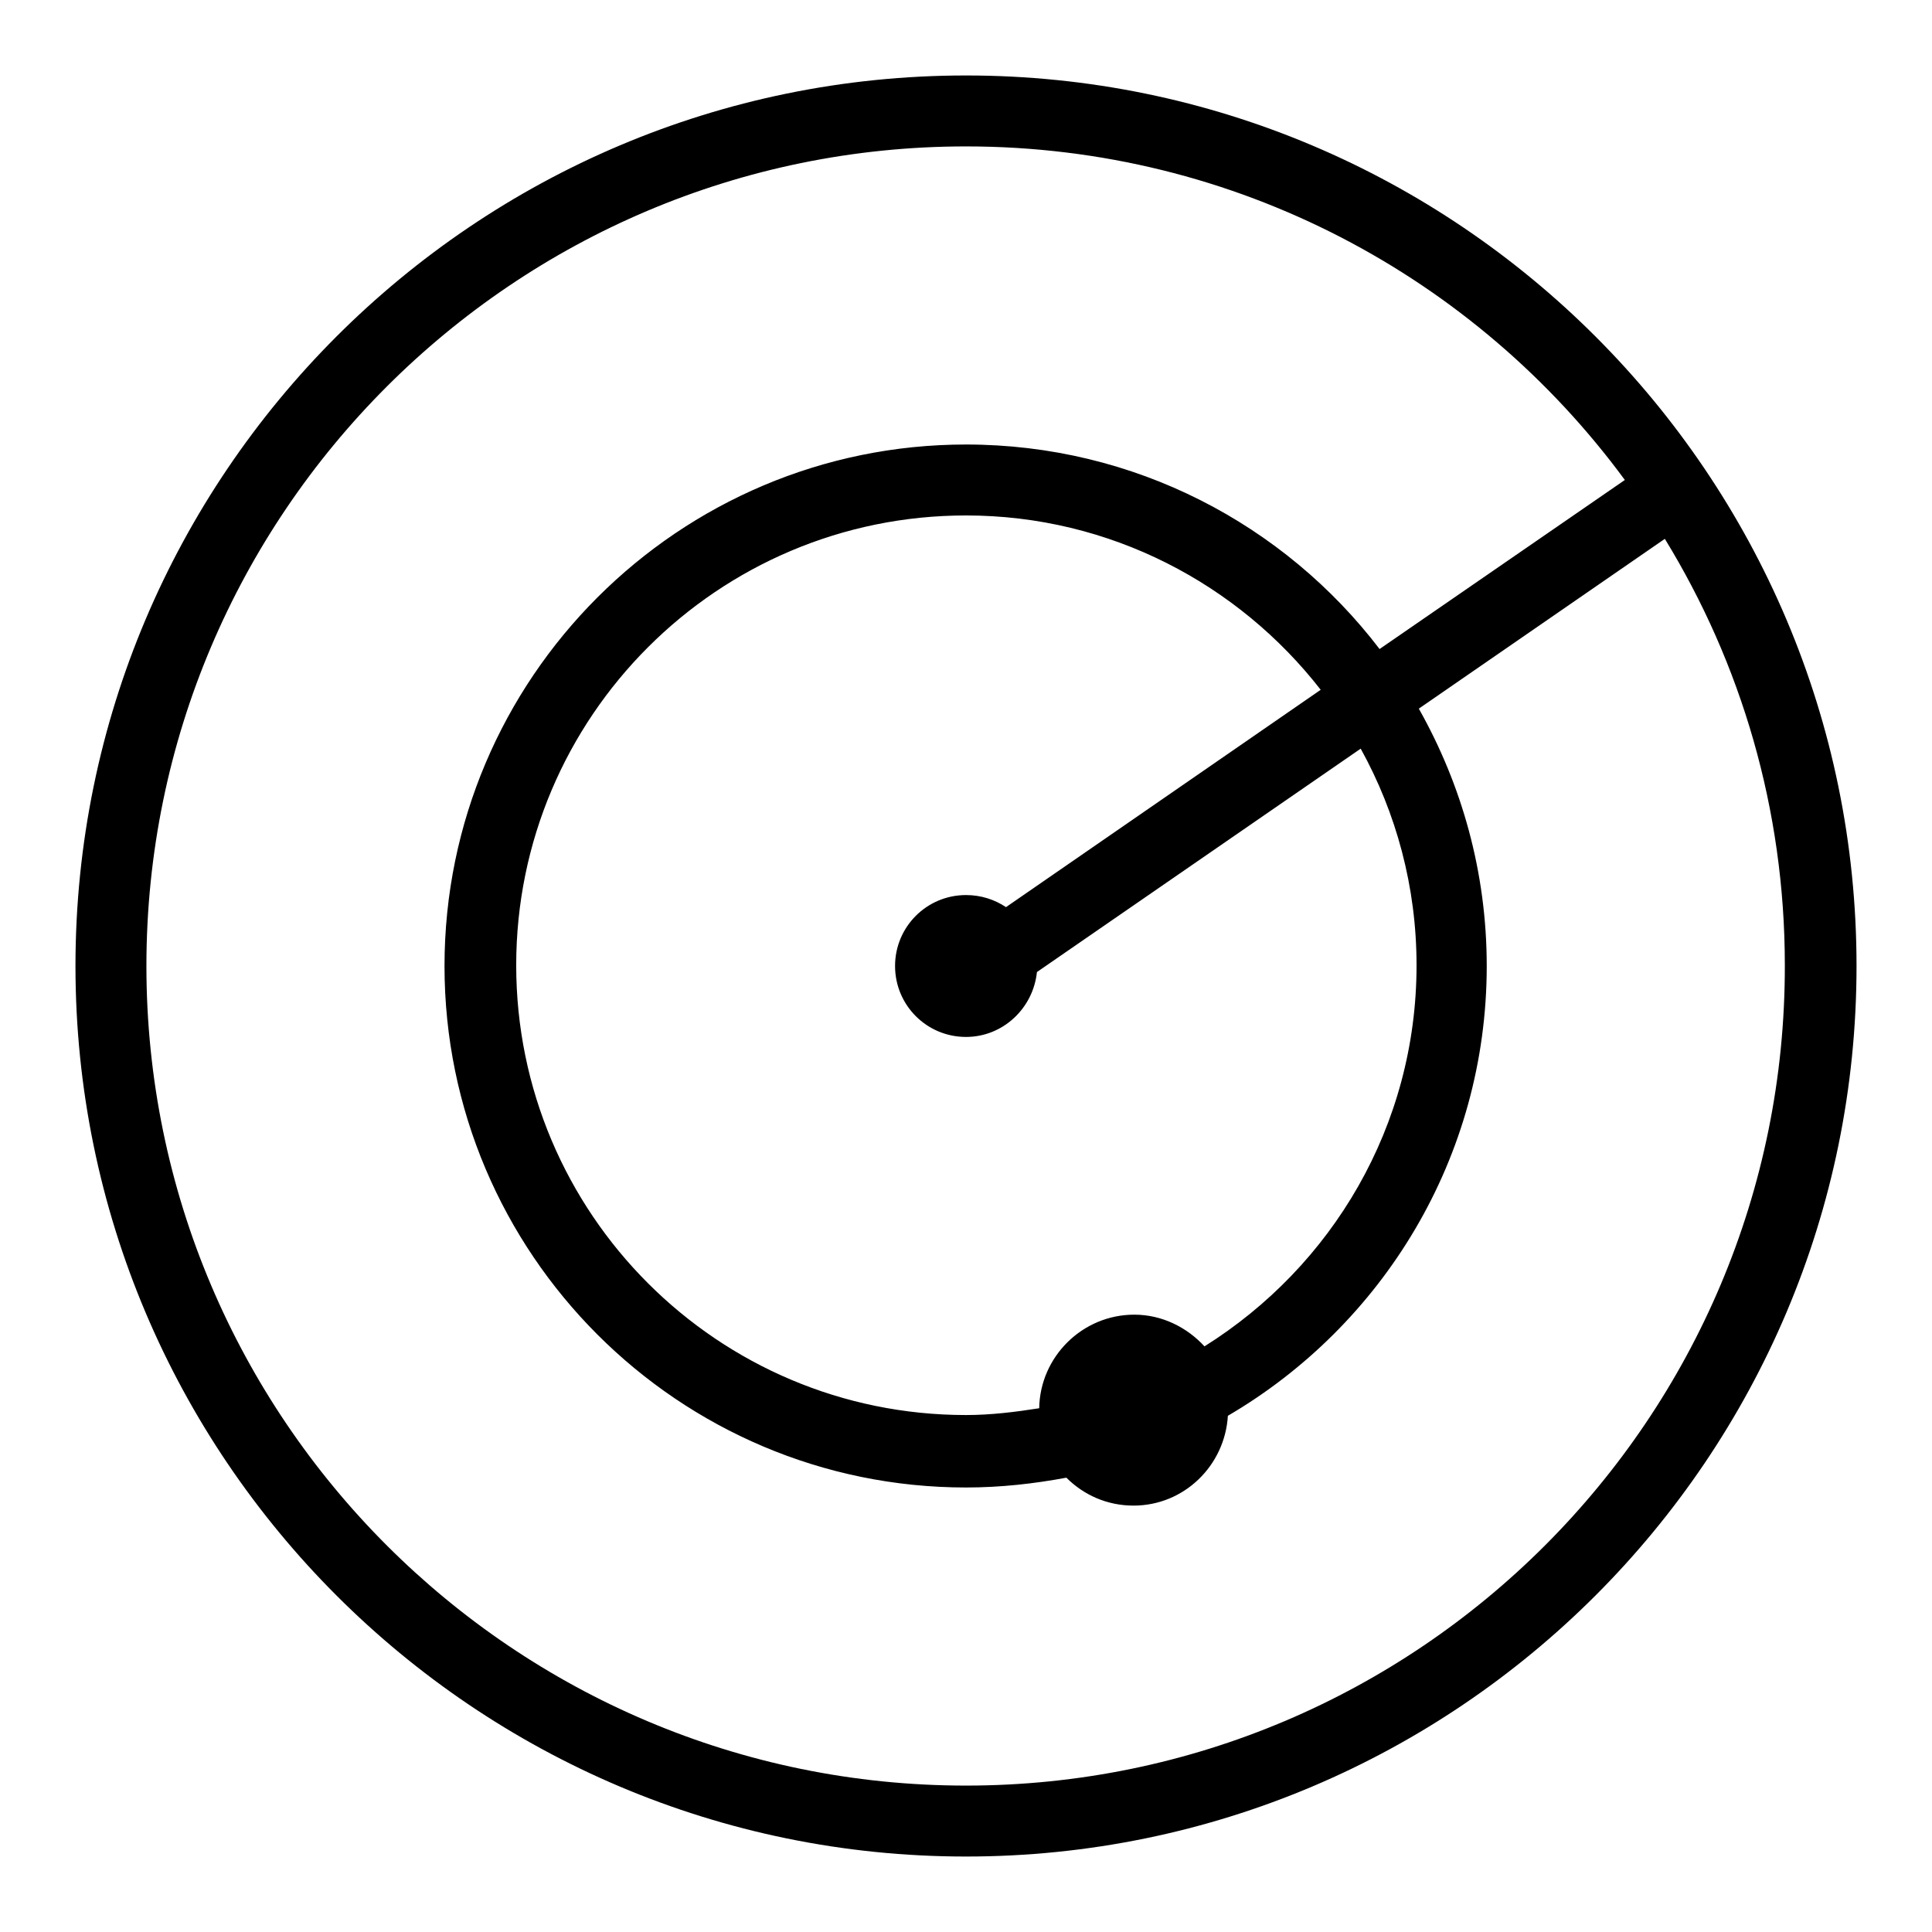
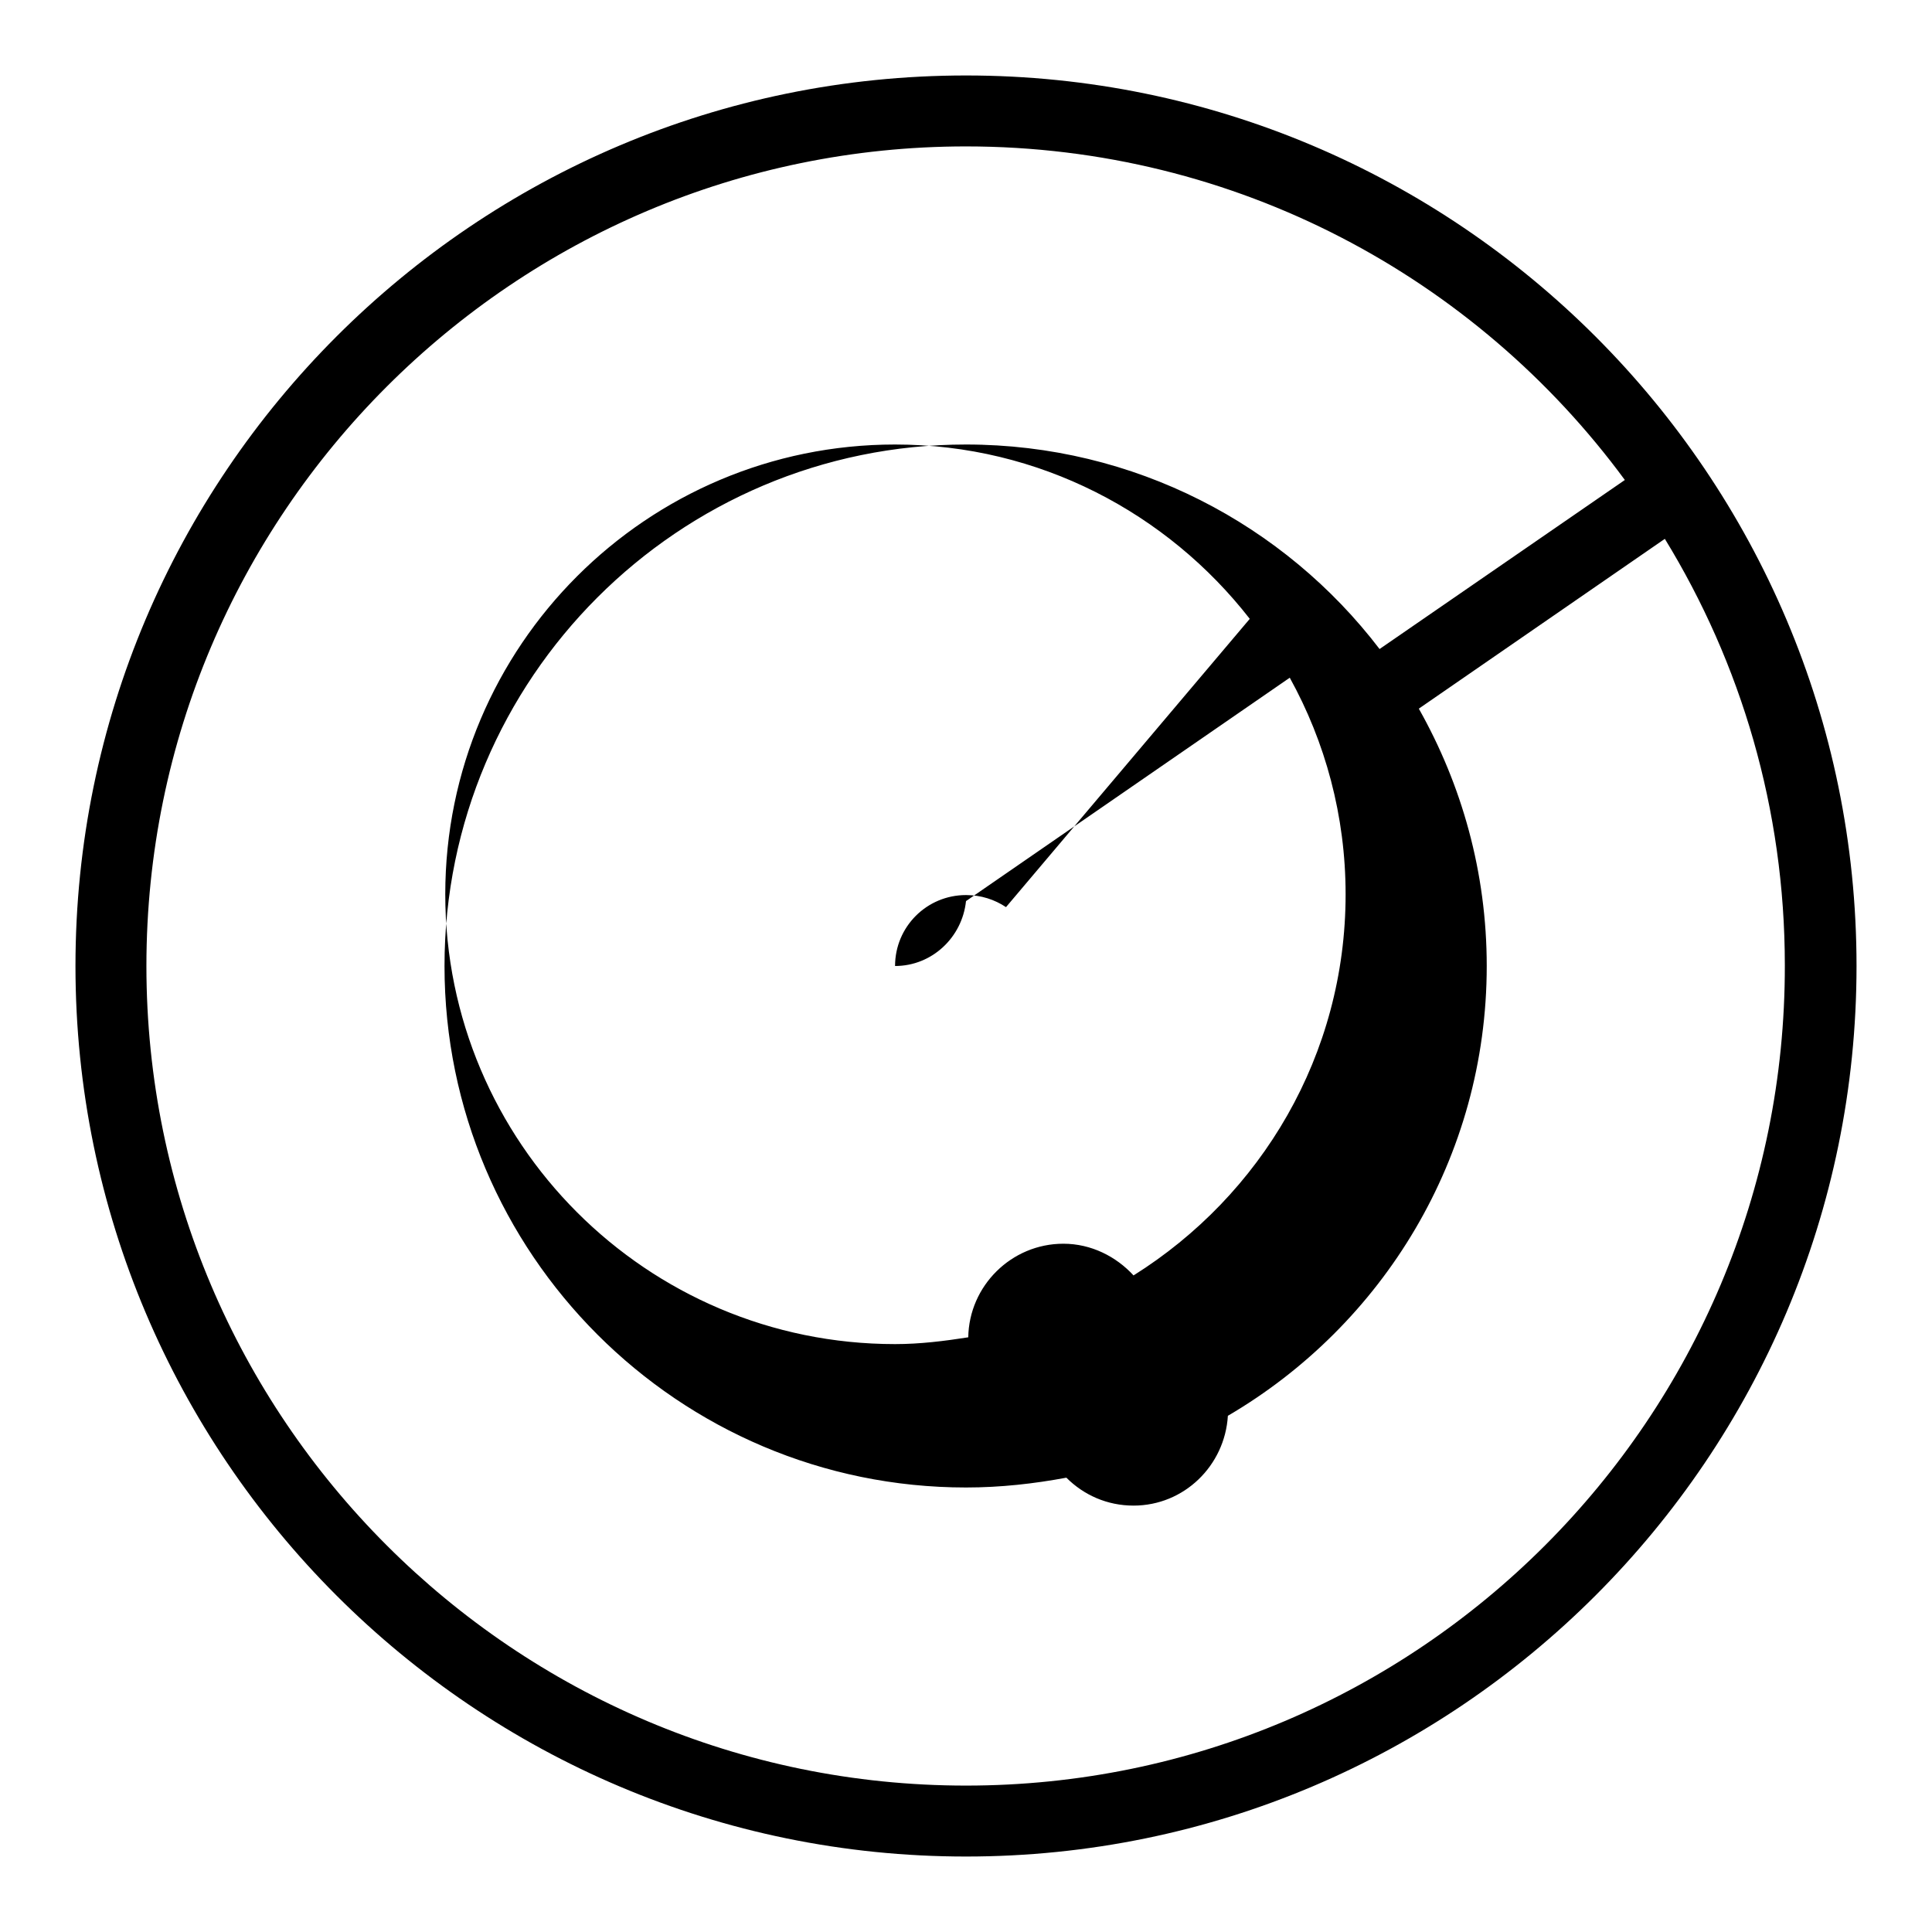
<svg xmlns="http://www.w3.org/2000/svg" version="1.1" x="0px" y="0px" viewBox="0 0 256 256" enable-background="new 0 0 256 256" xml:space="preserve">
  <g>
-     <path fill="#000000" d="M128,10C62.9,10,10,62.9,10,128c0,65.1,52.9,118,118,118c65.1,0,118-52.9,118-118C246,62.9,193.1,10,128,10 z M128,236.6c-59.9,0-108.6-48.7-108.6-108.6S68.1,19.4,128,19.4c35.8,0,67.6,17.4,87.3,44.2l-32.5,22.4 c-12.6-16.5-32.5-27.1-54.8-27.1c-38.1,0-69.1,31-69.1,69.1c0,38.1,31,69.1,69.1,69.1c4.6,0,9-0.5,13.3-1.3 c2.3,2.3,5.4,3.7,8.9,3.7c6.7,0,12.1-5.3,12.5-11.9c20.5-12,34.3-34.2,34.3-59.6c0-12.4-3.3-24-9-34.1l32.6-22.5 c10.1,16.5,15.9,35.8,15.9,56.5C236.6,187.9,187.9,236.6,128,236.6L128,236.6z M133.3,120.2c-1.5-1-3.3-1.6-5.3-1.6 c-5.2,0-9.4,4.2-9.4,9.4c0,5.2,4.2,9.4,9.4,9.4c4.9,0,8.9-3.8,9.4-8.6l42.9-29.6c4.7,8.5,7.4,18.3,7.4,28.7 c0,21.3-11.2,39.9-28.1,50.5c-2.3-2.5-5.6-4.2-9.3-4.2c-6.9,0-12.5,5.6-12.6,12.4c-3.2,0.5-6.4,0.9-9.7,0.9 c-32.9,0-59.6-26.7-59.6-59.6c0-32.9,26.7-59.6,59.6-59.6c19.1,0,36.1,9.1,47,23.1L133.3,120.2L133.3,120.2z" />
+     <path fill="#000000" d="M128,10C62.9,10,10,62.9,10,128c0,65.1,52.9,118,118,118c65.1,0,118-52.9,118-118C246,62.9,193.1,10,128,10 z M128,236.6c-59.9,0-108.6-48.7-108.6-108.6S68.1,19.4,128,19.4c35.8,0,67.6,17.4,87.3,44.2l-32.5,22.4 c-12.6-16.5-32.5-27.1-54.8-27.1c-38.1,0-69.1,31-69.1,69.1c0,38.1,31,69.1,69.1,69.1c4.6,0,9-0.5,13.3-1.3 c2.3,2.3,5.4,3.7,8.9,3.7c6.7,0,12.1-5.3,12.5-11.9c20.5-12,34.3-34.2,34.3-59.6c0-12.4-3.3-24-9-34.1l32.6-22.5 c10.1,16.5,15.9,35.8,15.9,56.5C236.6,187.9,187.9,236.6,128,236.6L128,236.6z M133.3,120.2c-1.5-1-3.3-1.6-5.3-1.6 c-5.2,0-9.4,4.2-9.4,9.4c4.9,0,8.9-3.8,9.4-8.6l42.9-29.6c4.7,8.5,7.4,18.3,7.4,28.7 c0,21.3-11.2,39.9-28.1,50.5c-2.3-2.5-5.6-4.2-9.3-4.2c-6.9,0-12.5,5.6-12.6,12.4c-3.2,0.5-6.4,0.9-9.7,0.9 c-32.9,0-59.6-26.7-59.6-59.6c0-32.9,26.7-59.6,59.6-59.6c19.1,0,36.1,9.1,47,23.1L133.3,120.2L133.3,120.2z" />
  </g>
</svg>